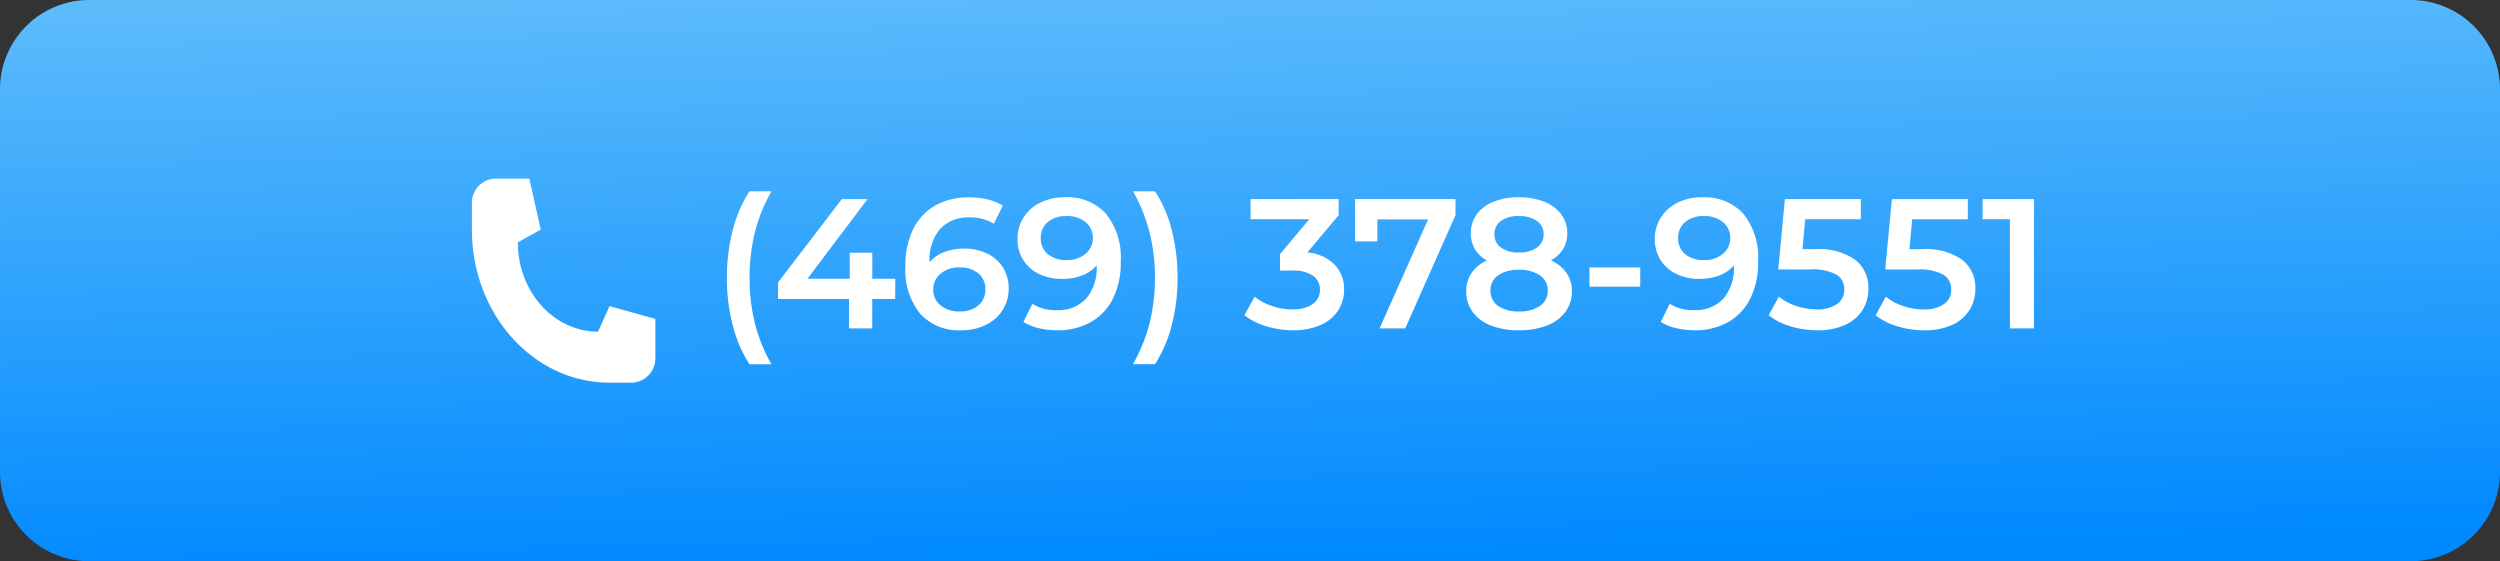
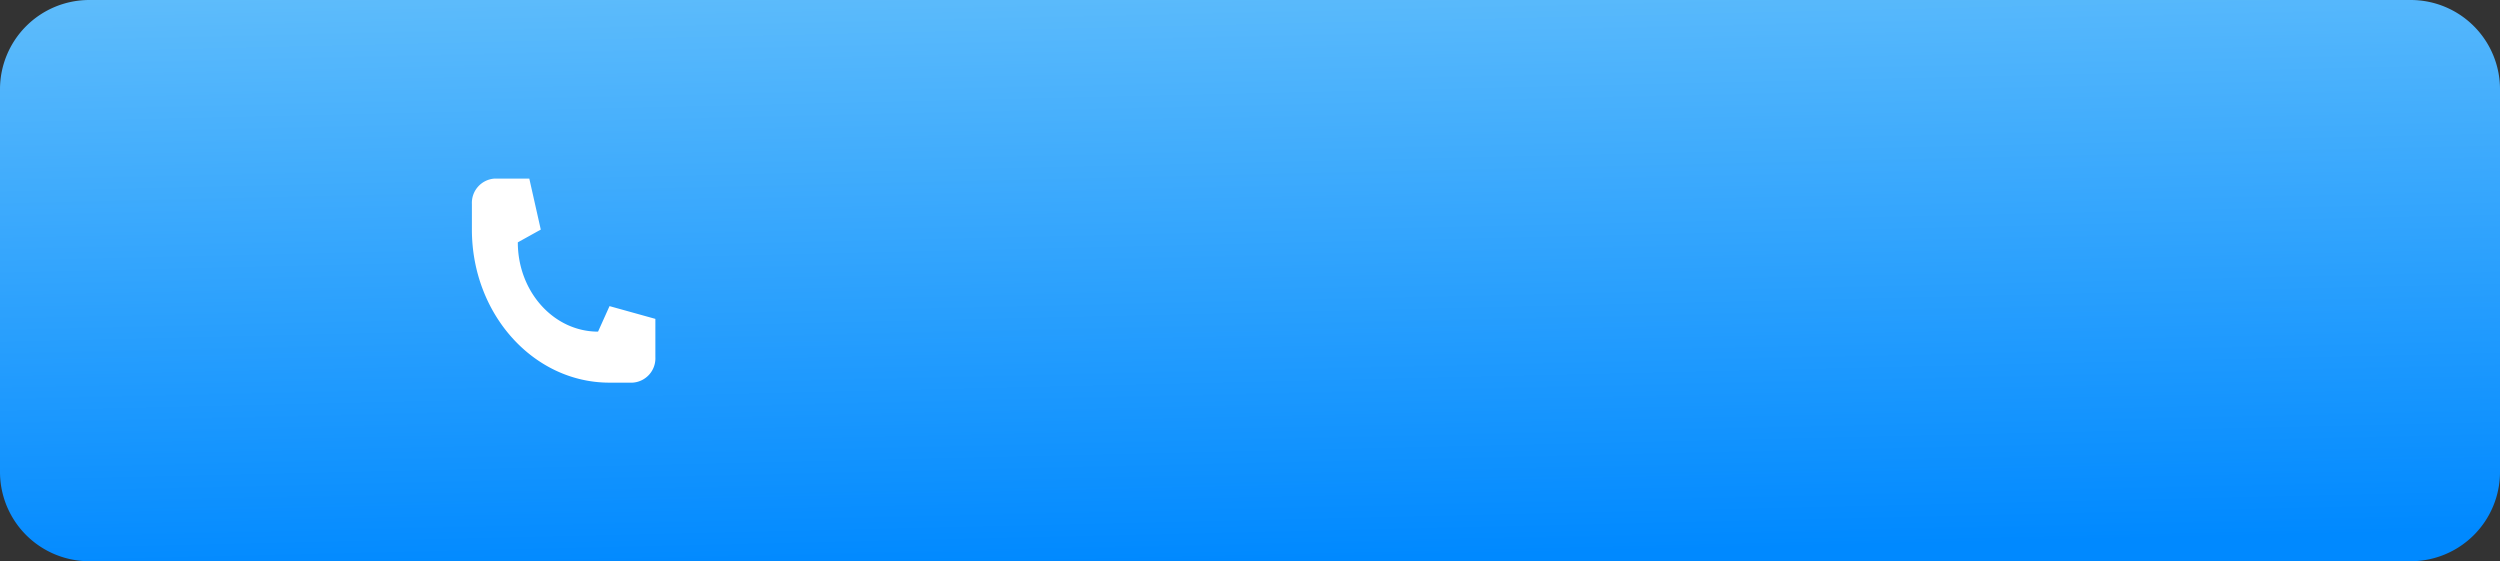
<svg xmlns="http://www.w3.org/2000/svg" width="196" height="44" viewBox="0 0 196 44">
  <rect x="0" y="0" width="196" height="44" fill="#333333" stroke="none" />
  <defs>
    <linearGradient id="linear-gradient" x1="0.302" y1="-0.895" x2="0.5" y2="1" gradientUnits="objectBoundingBox">
      <stop offset="0" stop-color="#abe6f8" />
      <stop offset="1" stop-color="#0089ff" />
    </linearGradient>
  </defs>
  <g id="Group_267" data-name="Group 267" transform="translate(-1117 -15)">
    <path id="Path_195" data-name="Path 195" d="M7,0H189a7,7,0,0,1,7,7V37a7,7,0,0,1-7,7H7a7,7,0,0,1-7-7V7A7,7,0,0,1,7,0Z" transform="translate(1117 15)" fill="url(#linear-gradient)" />
    <path id="Path_73" data-name="Path 73" d="M797.941,855.055h-1.8c-5.955,0-10.782-5.373-10.782-12v-2a1.907,1.907,0,0,1,1.8-2h2.7l.9,4-1.8,1h0c0,3.866,2.816,7,6.29,7h0l.9-2,3.594,1v3A1.907,1.907,0,0,1,797.941,855.055Z" transform="translate(368.638 -810.055)" fill="#fff" />
-     <path id="Path_444" data-name="Path 444" d="M-76.179-2.767A10.454,10.454,0,0,1-77.49-5.823a14.615,14.615,0,0,1-.456-3.722,14.7,14.7,0,0,1,.456-3.73,10.243,10.243,0,0,1,1.311-3.049h1.724a12.842,12.842,0,0,0-1.3,3.223,14.685,14.685,0,0,0-.413,3.556,14.685,14.685,0,0,0,.413,3.556,12.842,12.842,0,0,0,1.3,3.223ZM-64.751-7.88h-1.8v2.3h-1.825v-2.3h-5.562v-1.3l5-6.532h2.013l-4.707,6.242h3.317v-2.042h1.767v2.042h1.8Zm5.4-3.954a4.085,4.085,0,0,1,1.8.384,2.955,2.955,0,0,1,1.246,1.094,3,3,0,0,1,.449,1.637,3.069,3.069,0,0,1-.492,1.731,3.259,3.259,0,0,1-1.332,1.151,4.275,4.275,0,0,1-1.883.406,4.092,4.092,0,0,1-3.237-1.3,5.469,5.469,0,0,1-1.151-3.737,6.309,6.309,0,0,1,.623-2.918,4.317,4.317,0,0,1,1.745-1.839,5.222,5.222,0,0,1,2.6-.63,6.233,6.233,0,0,1,1.47.167,4,4,0,0,1,1.195.485l-.7,1.419a3.457,3.457,0,0,0-1.926-.492,2.953,2.953,0,0,0-2.288.9,3.7,3.7,0,0,0-.826,2.593v.014a2.815,2.815,0,0,1,1.144-.789A4.321,4.321,0,0,1-59.349-11.834Zm-.319,4.924a2.129,2.129,0,0,0,1.434-.471,1.566,1.566,0,0,0,.55-1.253,1.561,1.561,0,0,0-.55-1.26,2.219,2.219,0,0,0-1.477-.463,2.2,2.2,0,0,0-1.485.492,1.573,1.573,0,0,0-.572,1.246,1.553,1.553,0,0,0,.558,1.224A2.272,2.272,0,0,0-59.668-6.91Zm8.212-8.951a4.092,4.092,0,0,1,3.237,1.3,5.469,5.469,0,0,1,1.151,3.737A6.309,6.309,0,0,1-47.69-7.9a4.317,4.317,0,0,1-1.745,1.839,5.222,5.222,0,0,1-2.6.63,6.233,6.233,0,0,1-1.47-.167A4,4,0,0,1-54.7-6.084L-54-7.5a3.457,3.457,0,0,0,1.926.492,2.953,2.953,0,0,0,2.288-.9,3.7,3.7,0,0,0,.826-2.593v-.014a2.815,2.815,0,0,1-1.144.789,4.322,4.322,0,0,1-1.564.268,4.085,4.085,0,0,1-1.8-.384,2.955,2.955,0,0,1-1.246-1.094,3,3,0,0,1-.449-1.637,3.069,3.069,0,0,1,.492-1.731,3.259,3.259,0,0,1,1.332-1.151A4.275,4.275,0,0,1-51.456-15.861Zm.145,4.924a2.2,2.2,0,0,0,1.485-.492,1.573,1.573,0,0,0,.572-1.246,1.553,1.553,0,0,0-.558-1.224,2.272,2.272,0,0,0-1.543-.485,2.129,2.129,0,0,0-1.434.471,1.566,1.566,0,0,0-.55,1.253,1.561,1.561,0,0,0,.55,1.26A2.219,2.219,0,0,0-51.311-10.936Zm5.2,8.169A13.025,13.025,0,0,0-44.808-6a14.47,14.47,0,0,0,.42-3.548,14.47,14.47,0,0,0-.42-3.548,13.025,13.025,0,0,0-1.3-3.23h1.724a10.047,10.047,0,0,1,1.311,3.034,14.76,14.76,0,0,1,.456,3.744,14.591,14.591,0,0,1-.456,3.73,10.465,10.465,0,0,1-1.311,3.049Zm13.672-8.763a3.416,3.416,0,0,1,2.144.956,2.736,2.736,0,0,1,.739,1.955,2.99,2.99,0,0,1-.449,1.608A3.088,3.088,0,0,1-31.36-5.86a5.149,5.149,0,0,1-2.209.427,7.041,7.041,0,0,1-2.093-.311,5.352,5.352,0,0,1-1.716-.862l.811-1.463a4.1,4.1,0,0,0,1.34.731,5.035,5.035,0,0,0,1.629.268,2.641,2.641,0,0,0,1.571-.413A1.312,1.312,0,0,0-31.454-8.6,1.3,1.3,0,0,0-32-9.712a2.808,2.808,0,0,0-1.658-.4h-.927V-11.4l2.3-2.737h-4.606v-1.579h6.909v1.26Zm11.616-4.186v1.26l-3.94,8.878h-2.013l3.809-8.545h-3.983V-12.4H-28.7v-3.317Zm7.474,4.809a2.912,2.912,0,0,1,1.224.978A2.464,2.464,0,0,1-11.7-8.488a2.654,2.654,0,0,1-.514,1.622A3.215,3.215,0,0,1-13.668-5.8a5.965,5.965,0,0,1-2.187.369,5.907,5.907,0,0,1-2.18-.369,3.17,3.17,0,0,1-1.441-1.065,2.68,2.68,0,0,1-.507-1.622,2.494,2.494,0,0,1,.42-1.441,2.873,2.873,0,0,1,1.2-.978,2.41,2.41,0,0,1-.934-.876,2.387,2.387,0,0,1-.326-1.253,2.442,2.442,0,0,1,.471-1.492,3.007,3.007,0,0,1,1.325-.985,5.2,5.2,0,0,1,1.97-.348,5.239,5.239,0,0,1,1.984.348,3.058,3.058,0,0,1,1.332.985,2.417,2.417,0,0,1,.478,1.492,2.31,2.31,0,0,1-.333,1.246A2.569,2.569,0,0,1-13.349-10.907Zm-2.506-3.476a2.319,2.319,0,0,0-1.4.377,1.235,1.235,0,0,0-.514,1.057,1.225,1.225,0,0,0,.514,1.036,2.287,2.287,0,0,0,1.4.384,2.347,2.347,0,0,0,1.419-.384,1.22,1.22,0,0,0,.521-1.036,1.223,1.223,0,0,0-.529-1.057A2.387,2.387,0,0,0-15.855-14.383Zm0,7.474A2.791,2.791,0,0,0-14.2-7.344a1.4,1.4,0,0,0,.608-1.2A1.382,1.382,0,0,0-14.2-9.734a2.791,2.791,0,0,0-1.651-.435,2.723,2.723,0,0,0-1.637.435,1.393,1.393,0,0,0-.594,1.188,1.407,1.407,0,0,0,.594,1.2A2.723,2.723,0,0,0-15.855-6.91Zm5.533-3.447h3.983V-8.85h-3.983Zm8.835-5.5a4.092,4.092,0,0,1,3.237,1.3A5.469,5.469,0,0,1,2.9-10.82,6.309,6.309,0,0,1,2.278-7.9,4.317,4.317,0,0,1,.533-6.062a5.222,5.222,0,0,1-2.6.63A6.233,6.233,0,0,1-3.537-5.6a4,4,0,0,1-1.195-.485l.7-1.419a3.457,3.457,0,0,0,1.926.492,2.953,2.953,0,0,0,2.288-.9A3.7,3.7,0,0,0,1-10.5v-.014A2.815,2.815,0,0,1-.14-9.727,4.321,4.321,0,0,1-1.7-9.459a4.085,4.085,0,0,1-1.8-.384,2.955,2.955,0,0,1-1.246-1.094A3,3,0,0,1-5.2-12.573,3.069,3.069,0,0,1-4.7-14.3,3.259,3.259,0,0,1-3.37-15.455,4.275,4.275,0,0,1-1.487-15.861Zm.145,4.924a2.2,2.2,0,0,0,1.485-.492,1.573,1.573,0,0,0,.572-1.246A1.553,1.553,0,0,0,.157-13.9a2.272,2.272,0,0,0-1.542-.485,2.129,2.129,0,0,0-1.434.471,1.566,1.566,0,0,0-.55,1.253,1.561,1.561,0,0,0,.55,1.26A2.219,2.219,0,0,0-1.342-10.936Zm8.69-.855a4.994,4.994,0,0,1,3.172.833,2.761,2.761,0,0,1,1.028,2.267A3.116,3.116,0,0,1,11.1-7.04,3.1,3.1,0,0,1,9.752-5.867a5.064,5.064,0,0,1-2.216.435,7.112,7.112,0,0,1-2.1-.311,5.167,5.167,0,0,1-1.709-.862l.8-1.463a4.28,4.28,0,0,0,1.354.731,5.035,5.035,0,0,0,1.629.268,2.641,2.641,0,0,0,1.571-.413,1.325,1.325,0,0,0,.572-1.137A1.315,1.315,0,0,0,9.035-9.8a4.085,4.085,0,0,0-2.107-.4H4.48L5-15.716h5.953v1.579H6.595l-.217,2.346Zm8.386,0a4.994,4.994,0,0,1,3.172.833,2.761,2.761,0,0,1,1.028,2.267,3.116,3.116,0,0,1-.449,1.651,3.1,3.1,0,0,1-1.347,1.173,5.064,5.064,0,0,1-2.216.435,7.112,7.112,0,0,1-2.1-.311,5.167,5.167,0,0,1-1.709-.862l.8-1.463a4.28,4.28,0,0,0,1.354.731,5.035,5.035,0,0,0,1.629.268,2.641,2.641,0,0,0,1.571-.413,1.325,1.325,0,0,0,.572-1.137,1.315,1.315,0,0,0-.616-1.18,4.085,4.085,0,0,0-2.107-.4H12.866l.521-5.518H19.34v1.579H14.98l-.217,2.346Zm8.792-3.925V-5.577H22.642v-8.56H20.5v-1.579Z" transform="translate(1251.936 46.324)" fill="#fff" />
  </g>
</svg>